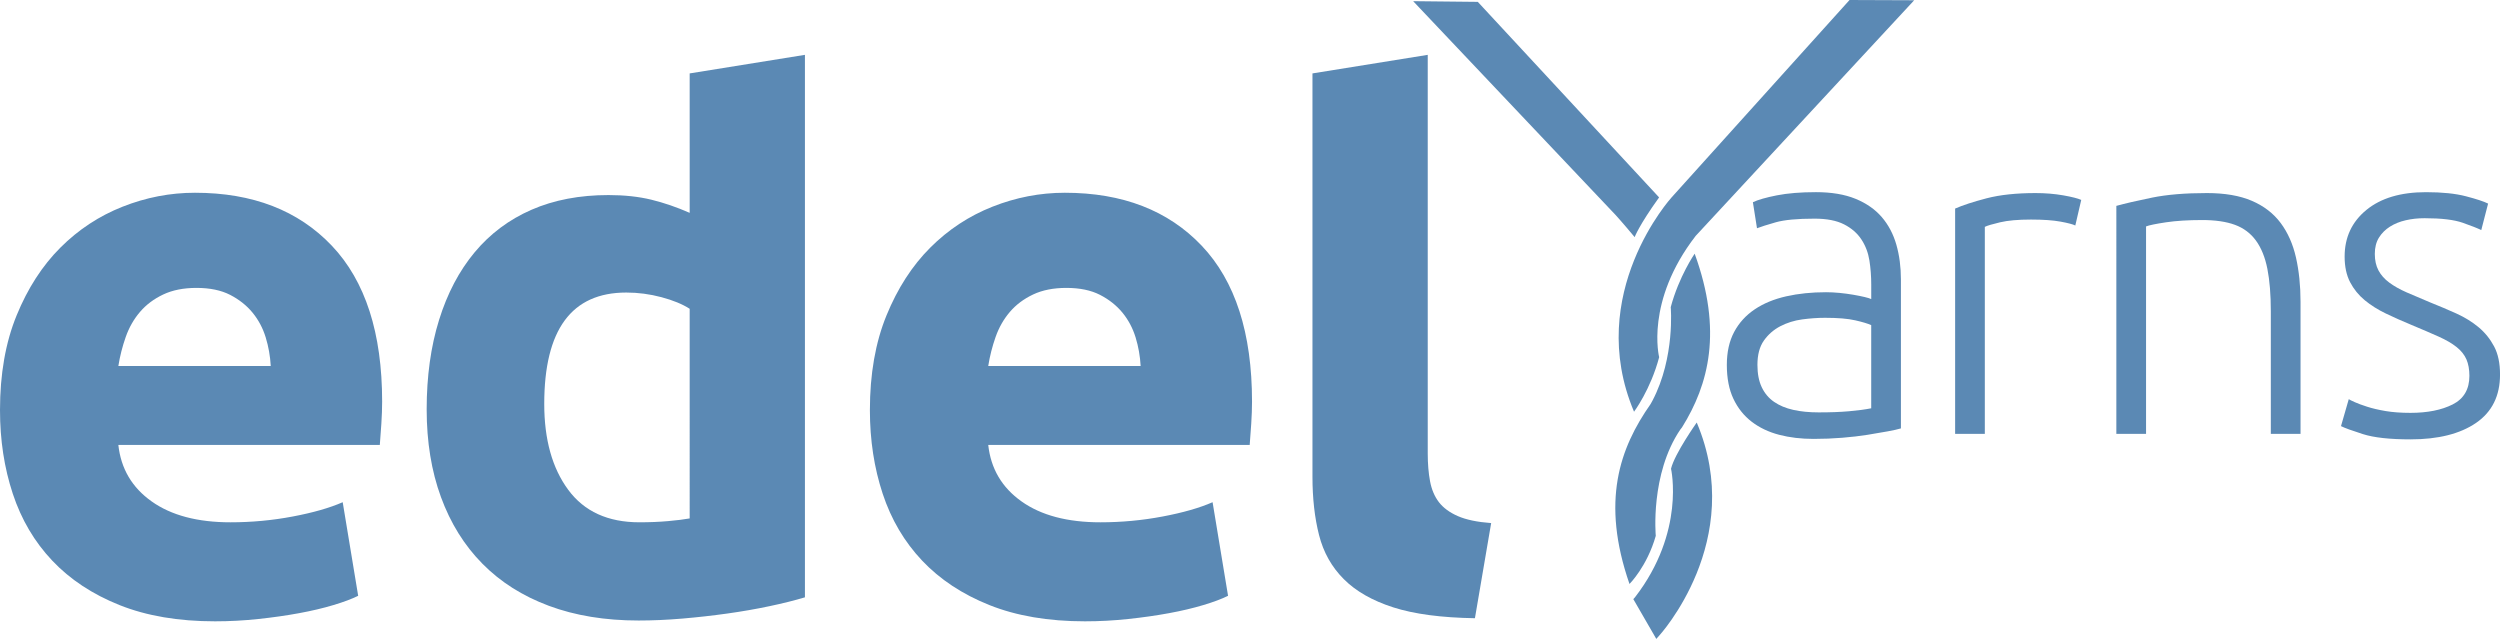
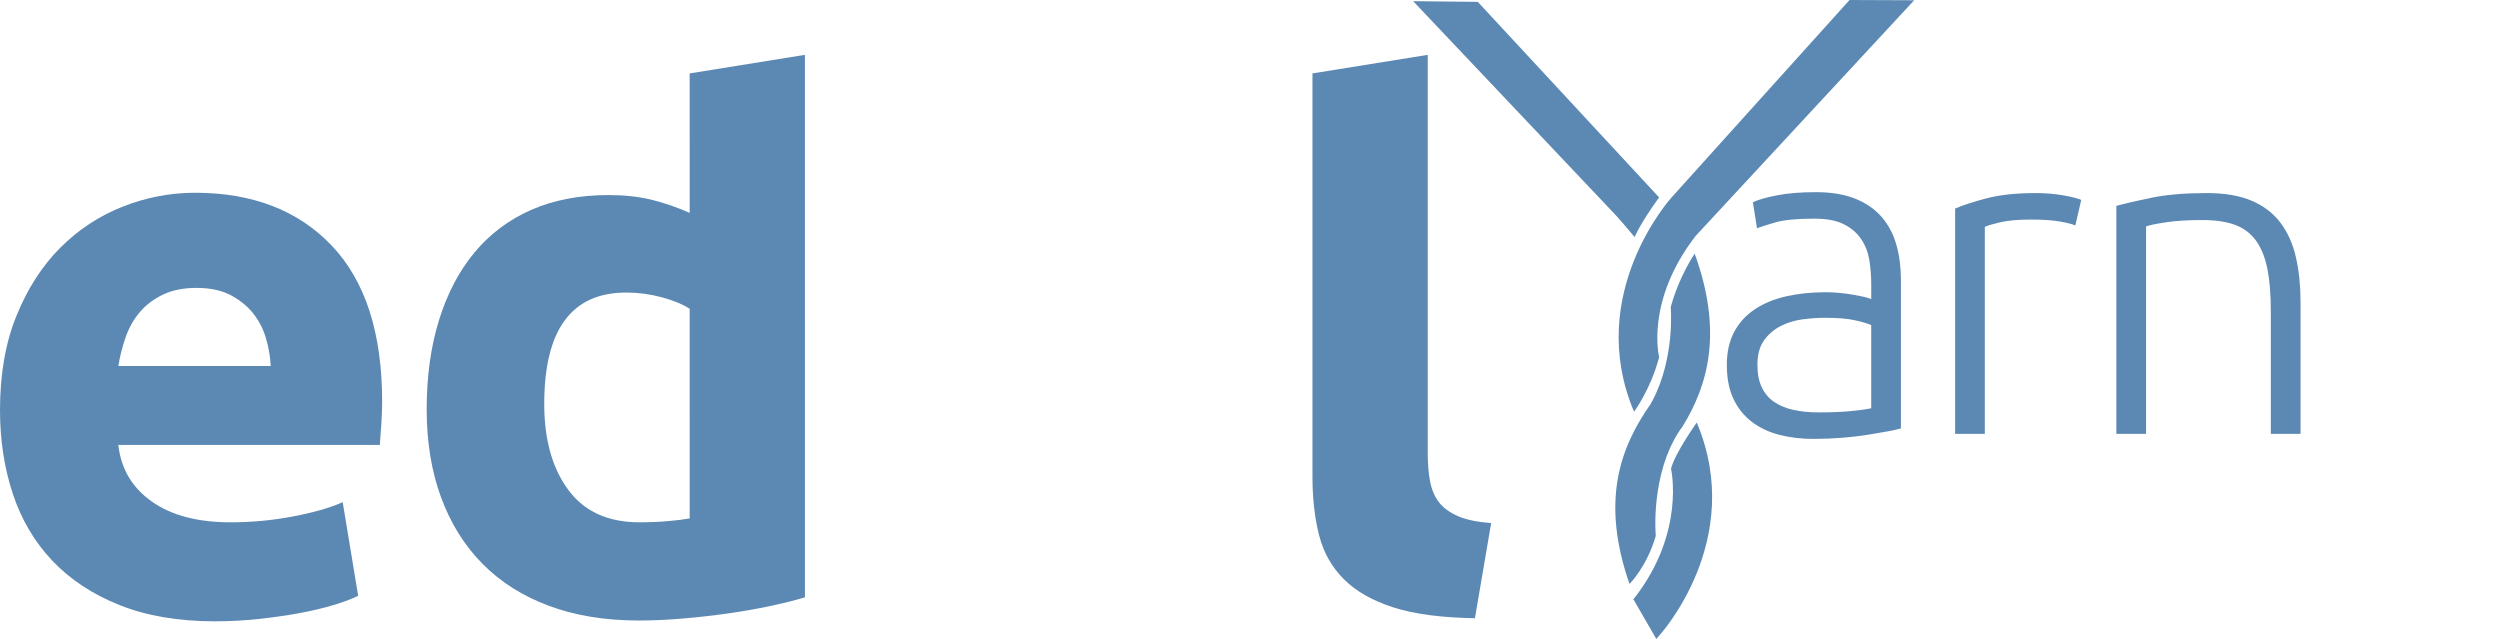
<svg xmlns="http://www.w3.org/2000/svg" version="1.1" id="Layer_1" x="0px" y="0px" width="195.647px" height="50px" viewBox="0 0 195.647 50" enable-background="new 0 0 195.647 50" xml:space="preserve">
  <g>
    <g>
      <path fill="#5B89B4" d="M129.62,50l0.215-0.242c0,0,6.858-7.448,2.95-16.692c0,0-1.726,2.43-2.013,3.618    c0,0,1.146,4.93-2.825,10.066l-0.126,0.136L129.62,50z" />
      <g>
        <path fill="#5B89B4" d="M144.743,0l5.059,0.02l-17.098,18.438c-3.973,5.135-2.86,9.496-2.86,9.496     c-0.671,2.538-1.966,4.268-1.966,4.268c-3.906-9.245,2.938-16.772,2.938-16.772L144.743,0z" />
        <path fill="#5B89B4" d="M115.651,0.146l14.188,15.303c-1.578,2.189-1.913,3.108-1.913,3.108     c-0.978-1.174-1.474-1.713-1.474-1.713L110.592,0.092L115.651,0.146z" />
        <path fill="#5B89B4" d="M131.629,33.45c2.104-3.37,3.192-7.563,0.994-13.597c0,0-1.222,1.76-1.873,4.181     c0,0,0.352,3.919-1.424,7.309l-0.15,0.274c-2.426,3.458-3.899,7.607-1.654,14.084c0,0,1.369-1.357,2.057-3.766     c0,0-0.449-4.826,1.92-8.32L131.629,33.45z" />
      </g>
    </g>
    <g>
      <path fill="#5B89B4" d="M0,32.096c0-2.824,0.434-5.297,1.302-7.416c0.868-2.119,2.007-3.884,3.42-5.297    c1.412-1.413,3.036-2.482,4.874-3.208c1.836-0.726,3.723-1.09,5.66-1.09c4.519,0,8.091,1.383,10.715,4.147    c2.623,2.765,3.935,6.831,3.935,12.198c0,0.524-0.021,1.101-0.061,1.726c-0.041,0.626-0.081,1.181-0.121,1.665H9.262    c0.202,1.856,1.069,3.329,2.604,4.418c1.533,1.091,3.592,1.636,6.175,1.636c1.654,0,3.278-0.152,4.873-0.455    c1.594-0.302,2.896-0.675,3.905-1.118l1.211,7.324c-0.484,0.242-1.13,0.484-1.938,0.726c-0.808,0.243-1.706,0.455-2.694,0.636    c-0.989,0.183-2.049,0.333-3.178,0.454c-1.13,0.121-2.261,0.182-3.39,0.182c-2.866,0-5.357-0.424-7.476-1.271    c-2.119-0.847-3.875-2.007-5.267-3.48c-1.392-1.473-2.421-3.218-3.087-5.236C0.333,36.616,0,34.437,0,32.096z M21.188,28.645    c-0.041-0.766-0.172-1.513-0.394-2.24c-0.222-0.726-0.566-1.371-1.029-1.937c-0.464-0.564-1.05-1.029-1.755-1.392    c-0.707-0.363-1.584-0.545-2.633-0.545c-1.009,0-1.877,0.172-2.603,0.515c-0.727,0.344-1.332,0.797-1.816,1.362    c-0.484,0.565-0.858,1.221-1.12,1.967c-0.263,0.747-0.454,1.504-0.576,2.27H21.188z" />
      <path fill="#5B89B4" d="M62.993,46.746c-0.808,0.242-1.736,0.475-2.785,0.695c-1.05,0.223-2.149,0.414-3.3,0.575    c-1.15,0.161-2.321,0.293-3.511,0.394c-1.191,0.101-2.331,0.151-3.42,0.151c-2.624,0-4.964-0.384-7.022-1.15    c-2.059-0.766-3.794-1.866-5.206-3.299c-1.414-1.432-2.492-3.168-3.239-5.206c-0.748-2.037-1.12-4.329-1.12-6.871    c0-2.582,0.323-4.913,0.969-6.992c0.645-2.078,1.574-3.845,2.785-5.297c1.21-1.453,2.694-2.563,4.45-3.33    c1.755-0.766,3.763-1.15,6.023-1.15c1.25,0,2.37,0.122,3.359,0.363c0.989,0.242,1.987,0.585,2.997,1.029V5.745l9.02-1.453V46.746z     M42.592,31.611c0,2.785,0.625,5.024,1.876,6.72c1.25,1.695,3.107,2.543,5.57,2.543c0.807,0,1.553-0.031,2.24-0.092    c0.686-0.061,1.25-0.13,1.695-0.211V24.165c-0.566-0.363-1.302-0.666-2.21-0.908c-0.908-0.242-1.827-0.363-2.754-0.363    C44.73,22.894,42.592,25.8,42.592,31.611z" />
-       <path fill="#5B89B4" d="M68.077,32.096c0-2.824,0.433-5.297,1.301-7.416c0.867-2.119,2.007-3.884,3.42-5.297    c1.412-1.413,3.036-2.482,4.873-3.208c1.836-0.726,3.723-1.09,5.661-1.09c4.52,0,8.091,1.383,10.715,4.147    c2.624,2.765,3.935,6.831,3.935,12.198c0,0.524-0.021,1.101-0.061,1.726c-0.041,0.626-0.081,1.181-0.121,1.665H77.339    c0.201,1.856,1.069,3.329,2.603,4.418c1.533,1.091,3.591,1.636,6.175,1.636c1.654,0,3.278-0.152,4.873-0.455    c1.594-0.302,2.896-0.675,3.905-1.118l1.211,7.324c-0.484,0.242-1.13,0.484-1.937,0.726c-0.808,0.243-1.706,0.455-2.694,0.636    c-0.989,0.183-2.049,0.333-3.178,0.454c-1.13,0.121-2.261,0.182-3.39,0.182c-2.866,0-5.357-0.424-7.476-1.271    c-2.119-0.847-3.875-2.007-5.267-3.48c-1.392-1.473-2.421-3.218-3.087-5.236C68.41,36.616,68.077,34.437,68.077,32.096z     M89.265,28.645c-0.041-0.766-0.172-1.513-0.394-2.24c-0.223-0.726-0.566-1.371-1.029-1.937c-0.465-0.564-1.05-1.029-1.756-1.392    c-0.707-0.363-1.584-0.545-2.633-0.545c-1.01,0-1.876,0.172-2.604,0.515c-0.726,0.344-1.332,0.797-1.816,1.362    c-0.484,0.565-0.858,1.221-1.12,1.967c-0.263,0.747-0.454,1.504-0.575,2.27H89.265z" />
      <path fill="#5B89B4" d="M115.426,48.381c-2.624-0.041-4.752-0.324-6.387-0.848c-1.635-0.524-2.927-1.261-3.874-2.21    c-0.949-0.948-1.595-2.098-1.938-3.45c-0.344-1.352-0.515-2.876-0.515-4.571V5.745l9.021-1.453v31.195    c0,0.808,0.061,1.534,0.182,2.179c0.121,0.646,0.353,1.191,0.695,1.636c0.343,0.443,0.838,0.807,1.483,1.089    s1.514,0.464,2.604,0.545L115.426,48.381z" />
    </g>
    <path fill="#5B89B4" d="M142.112,15.038c1.216,0,2.247,0.173,3.093,0.518c0.847,0.346,1.532,0.823,2.058,1.43   c0.523,0.608,0.905,1.33,1.144,2.164c0.237,0.835,0.357,1.741,0.357,2.718v11.658c-0.238,0.072-0.585,0.148-1.037,0.232   c-0.453,0.084-0.978,0.174-1.573,0.269s-1.258,0.173-1.985,0.232c-0.727,0.059-1.473,0.089-2.234,0.089   c-0.979,0-1.877-0.106-2.7-0.321c-0.822-0.215-1.538-0.555-2.146-1.02c-0.607-0.465-1.085-1.061-1.43-1.788   c-0.346-0.727-0.519-1.614-0.519-2.664c0-1.002,0.191-1.859,0.572-2.575c0.381-0.715,0.918-1.305,1.609-1.77   c0.691-0.465,1.514-0.805,2.468-1.02c0.952-0.215,1.99-0.321,3.111-0.321c0.333,0,0.685,0.018,1.055,0.053   c0.369,0.036,0.727,0.084,1.072,0.143c0.346,0.06,0.644,0.12,0.895,0.179c0.25,0.06,0.423,0.114,0.519,0.161V22.26   c0-0.643-0.048-1.269-0.143-1.877c-0.097-0.607-0.305-1.156-0.627-1.645c-0.321-0.488-0.774-0.882-1.358-1.18   c-0.584-0.298-1.354-0.447-2.307-0.447c-1.358,0-2.372,0.096-3.04,0.286c-0.667,0.191-1.156,0.345-1.466,0.465l-0.321-2.038   c0.405-0.191,1.03-0.37,1.877-0.537C139.9,15.121,140.92,15.038,142.112,15.038z M142.326,32.273c0.906,0,1.699-0.028,2.379-0.089   c0.68-0.06,1.257-0.137,1.734-0.232v-6.509c-0.263-0.119-0.68-0.244-1.252-0.375s-1.359-0.197-2.36-0.197   c-0.572,0-1.168,0.042-1.788,0.125c-0.619,0.083-1.192,0.263-1.717,0.536c-0.523,0.275-0.953,0.651-1.286,1.126   c-0.334,0.478-0.501,1.108-0.501,1.896c0,0.691,0.112,1.276,0.339,1.752c0.227,0.478,0.549,0.858,0.966,1.145   s0.918,0.495,1.502,0.626S141.588,32.273,142.326,32.273z" />
    <path fill="#5B89B4" d="M159.3,15.109c0.762,0,1.483,0.06,2.163,0.178c0.68,0.12,1.15,0.239,1.412,0.358l-0.464,2.002   c-0.191-0.095-0.579-0.197-1.162-0.304c-0.585-0.107-1.354-0.161-2.307-0.161c-1.002,0-1.807,0.071-2.414,0.214   c-0.608,0.143-1.008,0.262-1.198,0.357v16.199h-2.324v-17.63c0.596-0.262,1.418-0.53,2.467-0.805   C156.521,15.246,157.798,15.109,159.3,15.109z" />
    <path fill="#5B89B4" d="M165.626,16.11c0.691-0.19,1.622-0.405,2.79-0.644c1.167-0.238,2.597-0.357,4.291-0.357   c1.406,0,2.58,0.203,3.522,0.608c0.941,0.405,1.692,0.983,2.253,1.734c0.56,0.751,0.959,1.651,1.198,2.701   c0.237,1.049,0.357,2.205,0.357,3.468v10.334h-2.325v-9.583c0-1.311-0.09-2.42-0.268-3.326c-0.179-0.905-0.478-1.645-0.895-2.216   c-0.417-0.573-0.965-0.983-1.644-1.234c-0.681-0.25-1.533-0.375-2.559-0.375c-1.097,0-2.044,0.059-2.843,0.178   c-0.798,0.12-1.316,0.227-1.555,0.322v16.235h-2.325V16.11z" />
-     <path fill="#5B89B4" d="M188.639,32.31c1.334,0,2.438-0.221,3.308-0.661c0.869-0.441,1.305-1.187,1.305-2.236   c0-0.5-0.077-0.929-0.231-1.287c-0.155-0.357-0.412-0.679-0.769-0.965c-0.358-0.286-0.83-0.561-1.413-0.822   c-0.585-0.262-1.306-0.572-2.164-0.93c-0.691-0.286-1.347-0.578-1.967-0.876c-0.62-0.298-1.169-0.644-1.645-1.037   c-0.479-0.394-0.858-0.864-1.146-1.412c-0.285-0.549-0.429-1.216-0.429-2.003c0-1.502,0.566-2.718,1.699-3.648   c1.132-0.93,2.687-1.394,4.666-1.394c1.265,0,2.307,0.106,3.13,0.322c0.822,0.214,1.399,0.405,1.733,0.571l-0.535,2.074   c-0.287-0.143-0.77-0.333-1.449-0.572c-0.679-0.238-1.675-0.357-2.985-0.357c-0.524,0-1.02,0.053-1.484,0.162   c-0.465,0.106-0.877,0.275-1.233,0.501c-0.358,0.227-0.644,0.514-0.859,0.86c-0.214,0.346-0.321,0.77-0.321,1.271   c0,0.502,0.095,0.932,0.286,1.29c0.19,0.36,0.47,0.675,0.841,0.951c0.369,0.275,0.822,0.53,1.358,0.767   c0.537,0.237,1.15,0.498,1.842,0.784c0.715,0.285,1.4,0.576,2.056,0.872c0.656,0.297,1.234,0.654,1.735,1.071   c0.5,0.417,0.905,0.917,1.216,1.502c0.31,0.585,0.465,1.317,0.465,2.199c0,1.669-0.626,2.933-1.878,3.791   c-1.251,0.857-2.962,1.287-5.131,1.287c-1.621,0-2.861-0.138-3.72-0.411s-1.431-0.483-1.717-0.626l0.608-2.109   c0.071,0.047,0.227,0.125,0.465,0.231c0.238,0.108,0.56,0.228,0.966,0.357c0.404,0.132,0.888,0.245,1.448,0.341   C187.249,32.262,187.898,32.31,188.639,32.31z" />
  </g>
</svg>